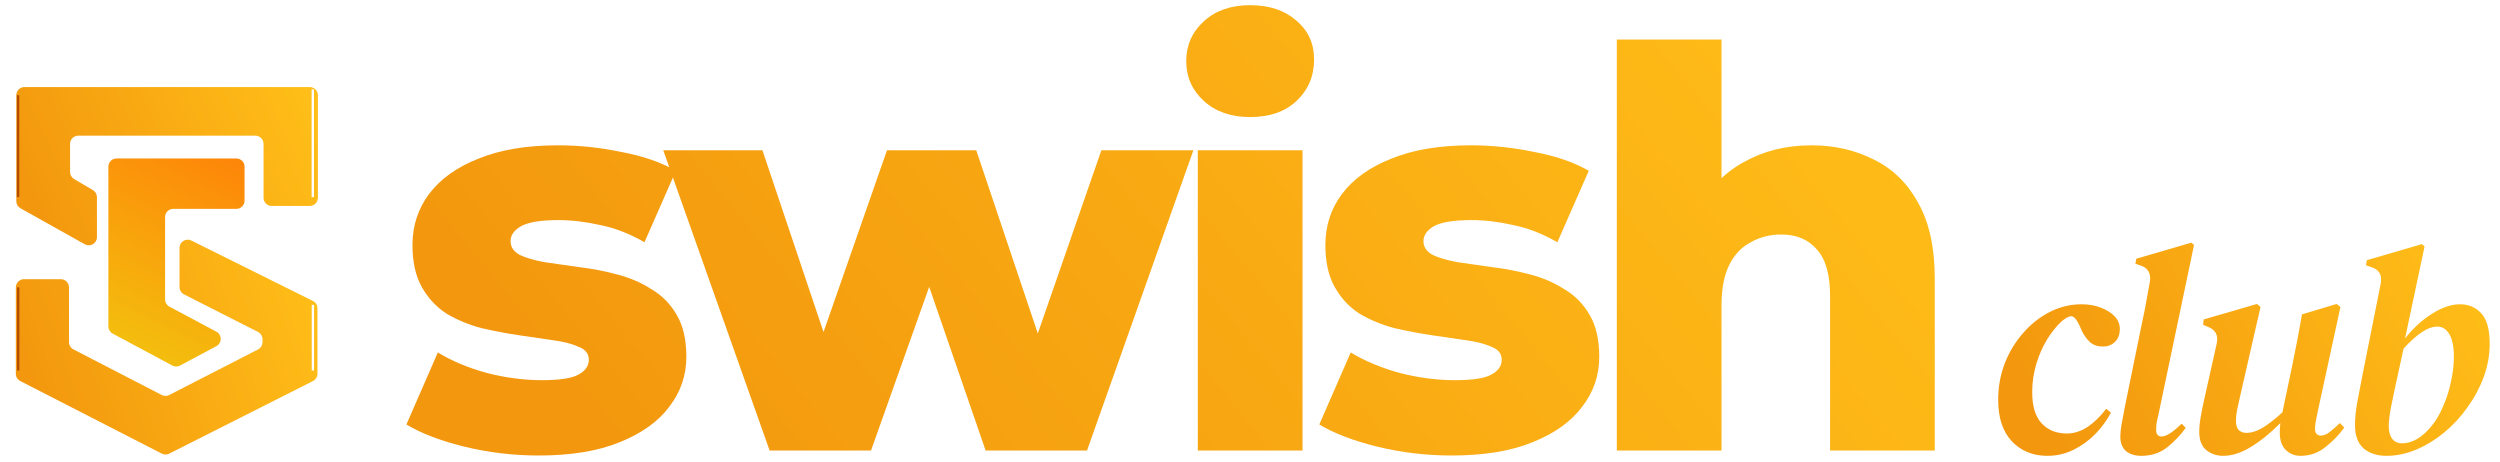
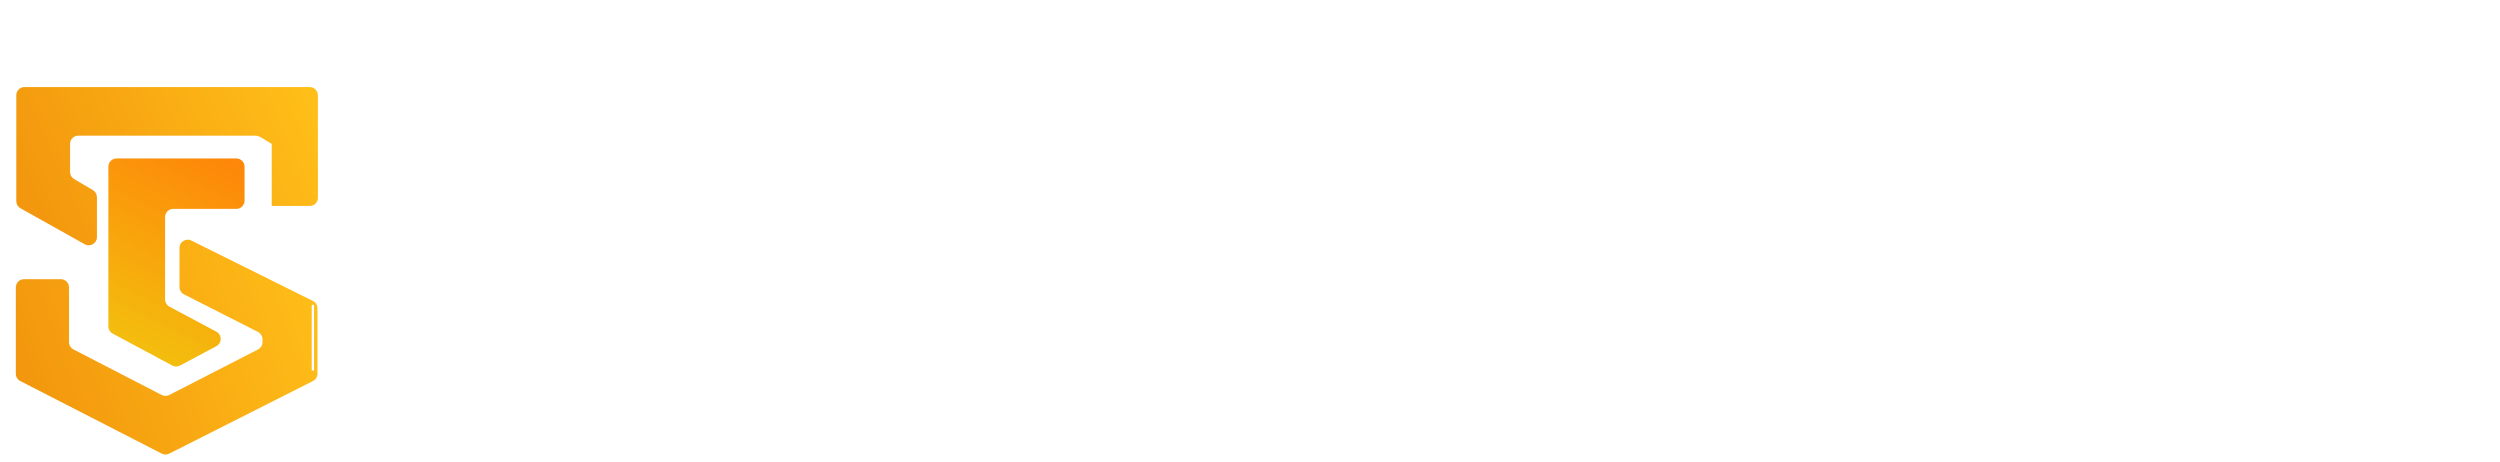
<svg xmlns="http://www.w3.org/2000/svg" width="195" height="36" viewBox="0 0 195 36" fill="none">
  <g filter="url(#filter0_ii_629_1907)">
    <path d="M14.043 28.513L16.88 26.999C17.331 26.758 17.33 26.112 16.879 25.872L13.214 23.919C13.006 23.808 12.876 23.591 12.876 23.356V16.93C12.876 16.577 13.162 16.291 13.514 16.291H18.438C18.79 16.291 19.076 16.005 19.076 15.653V13.001C19.076 12.648 18.79 12.362 18.438 12.362H9.092C8.739 12.362 8.453 12.648 8.453 13.001V25.458C8.453 25.694 8.583 25.91 8.79 26.021L13.441 28.512C13.629 28.613 13.855 28.613 14.043 28.513Z" fill="url(#paint0_linear_629_1907)" />
  </g>
  <g filter="url(#filter1_iii_629_1907)">
-     <path d="M24.067 16.065H21.104C20.752 16.065 20.466 15.78 20.466 15.427V11.221C20.466 10.868 20.18 10.582 19.827 10.582H6.013C5.66 10.582 5.374 10.868 5.374 11.221V13.415C5.374 13.642 5.494 13.851 5.689 13.966L7.157 14.829C7.352 14.944 7.471 15.153 7.471 15.38V18.495C7.471 18.983 6.947 19.29 6.521 19.052L1.507 16.248C1.305 16.135 1.18 15.922 1.18 15.691V7.429C1.18 7.076 1.466 6.79 1.818 6.79H24.067C24.42 6.79 24.706 7.076 24.706 7.429V15.427C24.706 15.78 24.42 16.065 24.067 16.065Z" fill="url(#paint1_linear_629_1907)" />
+     <path d="M24.067 16.065H21.104V11.221C20.466 10.868 20.18 10.582 19.827 10.582H6.013C5.66 10.582 5.374 10.868 5.374 11.221V13.415C5.374 13.642 5.494 13.851 5.689 13.966L7.157 14.829C7.352 14.944 7.471 15.153 7.471 15.38V18.495C7.471 18.983 6.947 19.29 6.521 19.052L1.507 16.248C1.305 16.135 1.18 15.922 1.18 15.691V7.429C1.18 7.076 1.466 6.79 1.818 6.79H24.067C24.42 6.79 24.706 7.076 24.706 7.429V15.427C24.706 15.78 24.42 16.065 24.067 16.065Z" fill="url(#paint1_linear_629_1907)" />
  </g>
  <g filter="url(#filter2_f_629_1907)">
-     <path d="M24.398 6.971V15.378" stroke="white" stroke-width="0.183" />
-   </g>
+     </g>
  <g filter="url(#filter3_f_629_1907)">
-     <path d="M1.41 7.425V15.375" stroke="#B54C00" stroke-width="0.183" />
-   </g>
+     </g>
  <g filter="url(#filter4_iii_629_1907)">
    <path d="M1.783 21.776H4.655C5.007 21.776 5.293 22.062 5.293 22.415V26.687C5.293 26.926 5.427 27.145 5.639 27.255L12.524 30.809C12.708 30.904 12.925 30.904 13.109 30.81L20.038 27.255C20.251 27.145 20.385 26.926 20.385 26.686V26.463C20.385 26.223 20.25 26.003 20.036 25.894L14.26 22.959C14.046 22.85 13.911 22.63 13.911 22.39V19.334C13.911 18.86 14.409 18.551 14.833 18.762L24.316 23.474C24.533 23.581 24.671 23.803 24.671 24.045V29.151C24.671 29.392 24.535 29.612 24.32 29.721L13.107 35.383C12.924 35.475 12.709 35.474 12.527 35.381L1.492 29.722C1.278 29.613 1.144 29.393 1.144 29.154V22.415C1.144 22.062 1.43 21.776 1.783 21.776Z" fill="url(#paint2_linear_629_1907)" />
  </g>
  <g filter="url(#filter5_f_629_1907)">
-     <path d="M1.421 22.412V28.9" stroke="#B54C00" stroke-width="0.183" />
-   </g>
+     </g>
  <g filter="url(#filter6_f_629_1907)">
    <path d="M24.406 23.779L24.406 28.897" stroke="white" stroke-width="0.183" />
  </g>
  <g filter="url(#filter7_iii_629_1907)">
-     <path d="M159.598 35.555C158.475 35.555 157.551 35.175 156.828 34.417C156.12 33.658 155.766 32.582 155.766 31.188C155.766 30.197 155.935 29.253 156.273 28.355C156.628 27.457 157.105 26.667 157.705 25.985C158.305 25.289 158.998 24.739 159.783 24.337C160.568 23.934 161.399 23.733 162.277 23.733C162.815 23.733 163.308 23.818 163.754 23.988C164.216 24.159 164.586 24.391 164.863 24.685C165.14 24.979 165.271 25.327 165.255 25.73C165.24 26.133 165.109 26.45 164.863 26.682C164.616 26.915 164.309 27.031 163.939 27.031C163.523 27.031 163.185 26.915 162.923 26.682C162.677 26.45 162.469 26.163 162.3 25.823L162.138 25.451C161.938 25.002 161.746 24.747 161.561 24.685C161.376 24.623 161.107 24.739 160.753 25.033C160.353 25.389 159.968 25.862 159.598 26.45C159.244 27.023 158.96 27.666 158.744 28.378C158.529 29.09 158.421 29.826 158.421 30.584C158.421 31.684 158.667 32.497 159.16 33.023C159.652 33.549 160.306 33.813 161.122 33.813C161.676 33.813 162.215 33.642 162.738 33.302C163.262 32.946 163.747 32.473 164.193 31.885L164.562 32.187C164.255 32.775 163.847 33.333 163.339 33.859C162.831 34.37 162.261 34.78 161.63 35.09C160.999 35.4 160.322 35.555 159.598 35.555ZM166.934 35.555C166.441 35.555 166.041 35.431 165.733 35.183C165.44 34.92 165.294 34.548 165.294 34.068C165.294 33.805 165.325 33.487 165.387 33.116C165.463 32.729 165.556 32.241 165.664 31.653L167.026 24.987C167.149 24.429 167.249 23.926 167.326 23.477C167.403 23.028 167.495 22.517 167.603 21.944C167.696 21.294 167.434 20.876 166.818 20.69L166.472 20.574L166.541 20.179L170.836 18.925L171.043 19.111L168.25 32.419C168.188 32.667 168.142 32.884 168.111 33.069C168.096 33.255 168.088 33.41 168.088 33.534C168.088 33.875 168.234 34.045 168.527 34.045C168.881 34.045 169.396 33.712 170.074 33.046L170.397 33.371C170.012 33.913 169.535 34.417 168.965 34.881C168.396 35.33 167.719 35.555 166.934 35.555ZM173.321 35.555C172.813 35.555 172.374 35.407 172.004 35.113C171.635 34.804 171.45 34.331 171.45 33.697C171.45 33.34 171.489 32.946 171.566 32.512C171.643 32.079 171.727 31.653 171.82 31.235L172.813 26.798C172.951 26.163 172.728 25.73 172.143 25.498L171.75 25.335L171.797 24.917L175.953 23.709L176.23 23.942L174.637 30.91C174.544 31.297 174.467 31.645 174.406 31.955C174.344 32.264 174.313 32.551 174.313 32.814C174.313 33.155 174.39 33.402 174.544 33.557C174.698 33.697 174.898 33.766 175.145 33.766C175.514 33.766 175.914 33.642 176.345 33.395C176.792 33.131 177.323 32.721 177.938 32.164L177.961 32.047L178.747 28.308C178.87 27.673 178.993 27.046 179.116 26.427C179.239 25.792 179.355 25.157 179.462 24.522L182.164 23.709L182.464 23.942L180.663 32.233C180.617 32.497 180.571 32.736 180.524 32.953C180.494 33.17 180.478 33.348 180.478 33.487C180.478 33.642 180.524 33.766 180.617 33.859C180.709 33.937 180.809 33.975 180.917 33.975C181.132 33.975 181.348 33.898 181.563 33.743C181.794 33.573 182.079 33.325 182.418 33L182.764 33.348C182.379 33.89 181.894 34.393 181.309 34.858C180.74 35.322 180.086 35.555 179.347 35.555C178.9 35.555 178.516 35.4 178.192 35.09C177.884 34.78 177.731 34.331 177.731 33.743C177.731 33.511 177.746 33.263 177.777 33C176.976 33.805 176.199 34.432 175.445 34.881C174.706 35.33 173.998 35.555 173.321 35.555ZM186.046 35.555C185.323 35.555 184.73 35.361 184.268 34.974C183.822 34.571 183.599 33.968 183.599 33.162C183.599 32.605 183.66 31.993 183.784 31.328C183.907 30.662 184.038 29.98 184.176 29.284L185.608 22.107C185.731 21.441 185.477 21.015 184.846 20.829L184.453 20.69L184.522 20.295L188.817 19.041L189.025 19.227L187.501 26.404C188.132 25.599 188.832 24.956 189.602 24.476C190.387 23.98 191.118 23.733 191.796 23.733C192.473 23.733 193.027 23.973 193.458 24.453C193.889 24.917 194.104 25.707 194.104 26.822C194.104 27.689 193.951 28.548 193.643 29.4C193.335 30.236 192.912 31.026 192.373 31.769C191.849 32.512 191.241 33.17 190.549 33.743C189.871 34.3 189.148 34.742 188.378 35.067C187.609 35.392 186.831 35.555 186.046 35.555ZM186.231 33.255C186.231 33.642 186.316 33.96 186.485 34.208C186.67 34.455 186.931 34.579 187.27 34.579C188.086 34.579 188.871 34.107 189.625 33.162C189.948 32.76 190.233 32.264 190.479 31.676C190.741 31.087 190.941 30.46 191.08 29.795C191.234 29.113 191.311 28.463 191.311 27.844C191.311 27.054 191.195 26.465 190.964 26.078C190.733 25.676 190.418 25.475 190.018 25.475C189.633 25.475 189.217 25.629 188.771 25.939C188.34 26.233 187.878 26.651 187.386 27.193L186.808 29.841C186.624 30.693 186.477 31.397 186.37 31.955C186.277 32.497 186.231 32.93 186.231 33.255Z" fill="url(#paint3_linear_629_1907)" />
-   </g>
+     </g>
  <g filter="url(#filter8_iii_629_1907)">
-     <path d="M41.925 35.529C39.948 35.529 38.014 35.299 36.123 34.838C34.26 34.377 32.755 33.801 31.609 33.11L34.059 27.493C35.148 28.156 36.423 28.689 37.885 29.092C39.346 29.466 40.779 29.654 42.183 29.654C43.558 29.654 44.504 29.51 45.02 29.221C45.564 28.933 45.837 28.544 45.837 28.055C45.837 27.594 45.579 27.263 45.063 27.061C44.576 26.831 43.916 26.658 43.086 26.543C42.283 26.427 41.395 26.298 40.421 26.154C39.446 26.01 38.458 25.823 37.455 25.592C36.481 25.333 35.578 24.958 34.747 24.469C33.945 23.95 33.3 23.259 32.813 22.395C32.326 21.531 32.082 20.436 32.082 19.111C32.082 17.613 32.512 16.289 33.372 15.136C34.26 13.956 35.549 13.034 37.24 12.371C38.931 11.68 40.994 11.334 43.429 11.334C45.063 11.334 46.71 11.507 48.372 11.853C50.063 12.17 51.481 12.659 52.628 13.322L50.178 18.895C49.031 18.233 47.885 17.786 46.739 17.556C45.593 17.297 44.504 17.167 43.472 17.167C42.097 17.167 41.123 17.326 40.55 17.642C40.005 17.959 39.733 18.348 39.733 18.809C39.733 19.27 39.977 19.63 40.464 19.889C40.951 20.119 41.595 20.307 42.398 20.451C43.229 20.566 44.131 20.696 45.106 20.84C46.08 20.955 47.054 21.142 48.029 21.401C49.031 21.66 49.934 22.049 50.736 22.568C51.567 23.057 52.227 23.734 52.714 24.599C53.201 25.434 53.444 26.514 53.444 27.839C53.444 29.279 53 30.575 52.112 31.727C51.252 32.88 49.963 33.801 48.243 34.493C46.553 35.184 44.447 35.529 41.925 35.529ZM59.939 35.141L51.644 11.723H59.38L65.957 31.295H62.26L69.094 11.723H76.058L82.634 31.295H79.023L85.815 11.723H92.993L84.697 35.141H76.788L71.201 18.939H73.608L67.848 35.141H59.939ZM93.339 35.141V11.723H101.506V35.141H93.339ZM97.422 9.131C95.932 9.131 94.729 8.713 93.812 7.878C92.895 7.043 92.436 6.006 92.436 4.767C92.436 3.529 92.895 2.492 93.812 1.656C94.729 0.821 95.932 0.403 97.422 0.403C98.912 0.403 100.116 0.807 101.033 1.613C101.95 2.391 102.408 3.399 102.408 4.637C102.408 5.934 101.95 7.014 101.033 7.878C100.145 8.713 98.941 9.131 97.422 9.131ZM113.131 35.529C111.154 35.529 109.22 35.299 107.329 34.838C105.466 34.377 103.962 33.801 102.815 33.11L105.265 27.493C106.355 28.156 107.63 28.689 109.091 29.092C110.552 29.466 111.985 29.654 113.389 29.654C114.765 29.654 115.71 29.51 116.226 29.221C116.771 28.933 117.043 28.544 117.043 28.055C117.043 27.594 116.785 27.263 116.269 27.061C115.782 26.831 115.123 26.658 114.292 26.543C113.49 26.427 112.601 26.298 111.627 26.154C110.653 26.01 109.664 25.823 108.661 25.592C107.687 25.333 106.784 24.958 105.953 24.469C105.151 23.95 104.506 23.259 104.019 22.395C103.532 21.531 103.288 20.436 103.288 19.111C103.288 17.613 103.718 16.289 104.578 15.136C105.466 13.956 106.756 13.034 108.446 12.371C110.137 11.68 112.2 11.334 114.636 11.334C116.269 11.334 117.917 11.507 119.579 11.853C121.269 12.17 122.688 12.659 123.834 13.322L121.384 18.895C120.238 18.233 119.092 17.786 117.945 17.556C116.799 17.297 115.71 17.167 114.679 17.167C113.303 17.167 112.329 17.326 111.756 17.642C111.212 17.959 110.939 18.348 110.939 18.809C110.939 19.27 111.183 19.63 111.67 19.889C112.157 20.119 112.802 20.307 113.604 20.451C114.435 20.566 115.338 20.696 116.312 20.84C117.286 20.955 118.261 21.142 119.235 21.401C120.238 21.66 121.141 22.049 121.943 22.568C122.774 23.057 123.433 23.734 123.92 24.599C124.407 25.434 124.651 26.514 124.651 27.839C124.651 29.279 124.206 30.575 123.318 31.727C122.458 32.88 121.169 33.801 119.45 34.493C117.759 35.184 115.653 35.529 113.131 35.529ZM141.193 11.334C142.999 11.334 144.632 11.709 146.093 12.458C147.555 13.178 148.701 14.301 149.532 15.828C150.392 17.354 150.821 19.327 150.821 21.747V35.141H142.655V23.086C142.655 21.416 142.311 20.206 141.623 19.457C140.964 18.679 140.033 18.291 138.829 18.291C137.97 18.291 137.182 18.492 136.465 18.895C135.749 19.27 135.19 19.86 134.789 20.667C134.388 21.473 134.187 22.525 134.187 23.821V35.141H126.021V3.082H134.187V18.377L132.296 16.433C133.185 14.733 134.402 13.466 135.95 12.63C137.497 11.766 139.245 11.334 141.193 11.334Z" fill="url(#paint4_linear_629_1907)" />
-   </g>
+     </g>
  <defs>
    <filter id="filter0_ii_629_1907" x="8.453" y="12.27" width="10.623" height="16.409" filterUnits="userSpaceOnUse" color-interpolation-filters="sRGB">
      <feFlood flood-opacity="0" result="BackgroundImageFix" />
      <feBlend mode="normal" in="SourceGraphic" in2="BackgroundImageFix" result="shape" />
      <feColorMatrix in="SourceAlpha" type="matrix" values="0 0 0 0 0 0 0 0 0 0 0 0 0 0 0 0 0 0 127 0" result="hardAlpha" />
      <feOffset dy="0.548" />
      <feGaussianBlur stdDeviation="0.046" />
      <feComposite in2="hardAlpha" operator="arithmetic" k2="-1" k3="1" />
      <feColorMatrix type="matrix" values="0 0 0 0 1 0 0 0 0 1 0 0 0 0 1 0 0 0 0.55 0" />
      <feBlend mode="normal" in2="shape" result="effect1_innerShadow_629_1907" />
      <feColorMatrix in="SourceAlpha" type="matrix" values="0 0 0 0 0 0 0 0 0 0 0 0 0 0 0 0 0 0 127 0" result="hardAlpha" />
      <feOffset dy="-0.548" />
      <feGaussianBlur stdDeviation="0.046" />
      <feComposite in2="hardAlpha" operator="arithmetic" k2="-1" k3="1" />
      <feColorMatrix type="matrix" values="0 0 0 0 0.714 0 0 0 0 0.472 0 0 0 0 0 0 0 0 1 0" />
      <feBlend mode="normal" in2="effect1_innerShadow_629_1907" result="effect2_innerShadow_629_1907" />
    </filter>
    <filter id="filter1_iii_629_1907" x="1.18" y="6.699" width="23.618" height="12.527" filterUnits="userSpaceOnUse" color-interpolation-filters="sRGB">
      <feFlood flood-opacity="0" result="BackgroundImageFix" />
      <feBlend mode="normal" in="SourceGraphic" in2="BackgroundImageFix" result="shape" />
      <feColorMatrix in="SourceAlpha" type="matrix" values="0 0 0 0 0 0 0 0 0 0 0 0 0 0 0 0 0 0 127 0" result="hardAlpha" />
      <feOffset dy="0.548" />
      <feGaussianBlur stdDeviation="0.046" />
      <feComposite in2="hardAlpha" operator="arithmetic" k2="-1" k3="1" />
      <feColorMatrix type="matrix" values="0 0 0 0 1 0 0 0 0 1 0 0 0 0 1 0 0 0 0.55 0" />
      <feBlend mode="normal" in2="shape" result="effect1_innerShadow_629_1907" />
      <feColorMatrix in="SourceAlpha" type="matrix" values="0 0 0 0 0 0 0 0 0 0 0 0 0 0 0 0 0 0 127 0" result="hardAlpha" />
      <feOffset dy="-0.548" />
      <feGaussianBlur stdDeviation="0.046" />
      <feComposite in2="hardAlpha" operator="arithmetic" k2="-1" k3="1" />
      <feColorMatrix type="matrix" values="0 0 0 0 0.714 0 0 0 0 0.472 0 0 0 0 0 0 0 0 1 0" />
      <feBlend mode="normal" in2="effect1_innerShadow_629_1907" result="effect2_innerShadow_629_1907" />
      <feColorMatrix in="SourceAlpha" type="matrix" values="0 0 0 0 0 0 0 0 0 0 0 0 0 0 0 0 0 0 127 0" result="hardAlpha" />
      <feOffset dx="0.091" />
      <feGaussianBlur stdDeviation="0.046" />
      <feComposite in2="hardAlpha" operator="arithmetic" k2="-1" k3="1" />
      <feColorMatrix type="matrix" values="0 0 0 0 0.453 0 0 0 0 0.299 0 0 0 0 0 0 0 0 1 0" />
      <feBlend mode="normal" in2="effect2_innerShadow_629_1907" result="effect3_innerShadow_629_1907" />
    </filter>
    <filter id="filter2_f_629_1907" x="23.941" y="6.606" width="0.914" height="9.138" filterUnits="userSpaceOnUse" color-interpolation-filters="sRGB">
      <feFlood flood-opacity="0" result="BackgroundImageFix" />
      <feBlend mode="normal" in="SourceGraphic" in2="BackgroundImageFix" result="shape" />
      <feGaussianBlur stdDeviation="0.183" result="effect1_foregroundBlur_629_1907" />
    </filter>
    <filter id="filter3_f_629_1907" x="0.953" y="7.059" width="0.914" height="8.681" filterUnits="userSpaceOnUse" color-interpolation-filters="sRGB">
      <feFlood flood-opacity="0" result="BackgroundImageFix" />
      <feBlend mode="normal" in="SourceGraphic" in2="BackgroundImageFix" result="shape" />
      <feGaussianBlur stdDeviation="0.183" result="effect1_foregroundBlur_629_1907" />
    </filter>
    <filter id="filter4_iii_629_1907" x="1.144" y="18.603" width="23.618" height="16.94" filterUnits="userSpaceOnUse" color-interpolation-filters="sRGB">
      <feFlood flood-opacity="0" result="BackgroundImageFix" />
      <feBlend mode="normal" in="SourceGraphic" in2="BackgroundImageFix" result="shape" />
      <feColorMatrix in="SourceAlpha" type="matrix" values="0 0 0 0 0 0 0 0 0 0 0 0 0 0 0 0 0 0 127 0" result="hardAlpha" />
      <feOffset dy="0.548" />
      <feGaussianBlur stdDeviation="0.046" />
      <feComposite in2="hardAlpha" operator="arithmetic" k2="-1" k3="1" />
      <feColorMatrix type="matrix" values="0 0 0 0 1 0 0 0 0 1 0 0 0 0 1 0 0 0 0.55 0" />
      <feBlend mode="normal" in2="shape" result="effect1_innerShadow_629_1907" />
      <feColorMatrix in="SourceAlpha" type="matrix" values="0 0 0 0 0 0 0 0 0 0 0 0 0 0 0 0 0 0 127 0" result="hardAlpha" />
      <feOffset dy="-0.548" />
      <feGaussianBlur stdDeviation="0.046" />
      <feComposite in2="hardAlpha" operator="arithmetic" k2="-1" k3="1" />
      <feColorMatrix type="matrix" values="0 0 0 0 0.714 0 0 0 0 0.472 0 0 0 0 0 0 0 0 1 0" />
      <feBlend mode="normal" in2="effect1_innerShadow_629_1907" result="effect2_innerShadow_629_1907" />
      <feColorMatrix in="SourceAlpha" type="matrix" values="0 0 0 0 0 0 0 0 0 0 0 0 0 0 0 0 0 0 127 0" result="hardAlpha" />
      <feOffset dx="0.091" />
      <feGaussianBlur stdDeviation="0.046" />
      <feComposite in2="hardAlpha" operator="arithmetic" k2="-1" k3="1" />
      <feColorMatrix type="matrix" values="0 0 0 0 0.453 0 0 0 0 0.299 0 0 0 0 0 0 0 0 1 0" />
      <feBlend mode="normal" in2="effect2_innerShadow_629_1907" result="effect3_innerShadow_629_1907" />
    </filter>
    <filter id="filter5_f_629_1907" x="0.965" y="22.047" width="0.914" height="7.219" filterUnits="userSpaceOnUse" color-interpolation-filters="sRGB">
      <feFlood flood-opacity="0" result="BackgroundImageFix" />
      <feBlend mode="normal" in="SourceGraphic" in2="BackgroundImageFix" result="shape" />
      <feGaussianBlur stdDeviation="0.183" result="effect1_foregroundBlur_629_1907" />
    </filter>
    <filter id="filter6_f_629_1907" x="23.949" y="23.414" width="0.914" height="5.849" filterUnits="userSpaceOnUse" color-interpolation-filters="sRGB">
      <feFlood flood-opacity="0" result="BackgroundImageFix" />
      <feBlend mode="normal" in="SourceGraphic" in2="BackgroundImageFix" result="shape" />
      <feGaussianBlur stdDeviation="0.183" result="effect1_foregroundBlur_629_1907" />
    </filter>
    <filter id="filter7_iii_629_1907" x="155.766" y="18.833" width="38.43" height="16.813" filterUnits="userSpaceOnUse" color-interpolation-filters="sRGB">
      <feFlood flood-opacity="0" result="BackgroundImageFix" />
      <feBlend mode="normal" in="SourceGraphic" in2="BackgroundImageFix" result="shape" />
      <feColorMatrix in="SourceAlpha" type="matrix" values="0 0 0 0 0 0 0 0 0 0 0 0 0 0 0 0 0 0 127 0" result="hardAlpha" />
      <feOffset dy="0.548" />
      <feGaussianBlur stdDeviation="0.046" />
      <feComposite in2="hardAlpha" operator="arithmetic" k2="-1" k3="1" />
      <feColorMatrix type="matrix" values="0 0 0 0 1 0 0 0 0 1 0 0 0 0 1 0 0 0 0.55 0" />
      <feBlend mode="normal" in2="shape" result="effect1_innerShadow_629_1907" />
      <feColorMatrix in="SourceAlpha" type="matrix" values="0 0 0 0 0 0 0 0 0 0 0 0 0 0 0 0 0 0 127 0" result="hardAlpha" />
      <feOffset dy="-0.548" />
      <feGaussianBlur stdDeviation="0.046" />
      <feComposite in2="hardAlpha" operator="arithmetic" k2="-1" k3="1" />
      <feColorMatrix type="matrix" values="0 0 0 0 0.714 0 0 0 0 0.472 0 0 0 0 0 0 0 0 1 0" />
      <feBlend mode="normal" in2="effect1_innerShadow_629_1907" result="effect2_innerShadow_629_1907" />
      <feColorMatrix in="SourceAlpha" type="matrix" values="0 0 0 0 0 0 0 0 0 0 0 0 0 0 0 0 0 0 127 0" result="hardAlpha" />
      <feOffset dx="0.091" />
      <feGaussianBlur stdDeviation="0.046" />
      <feComposite in2="hardAlpha" operator="arithmetic" k2="-1" k3="1" />
      <feColorMatrix type="matrix" values="0 0 0 0 0.453 0 0 0 0 0.299 0 0 0 0 0 0 0 0 1 0" />
      <feBlend mode="normal" in2="effect2_innerShadow_629_1907" result="effect3_innerShadow_629_1907" />
    </filter>
    <filter id="filter8_iii_629_1907" x="31.609" y="0.312" width="119.304" height="35.309" filterUnits="userSpaceOnUse" color-interpolation-filters="sRGB">
      <feFlood flood-opacity="0" result="BackgroundImageFix" />
      <feBlend mode="normal" in="SourceGraphic" in2="BackgroundImageFix" result="shape" />
      <feColorMatrix in="SourceAlpha" type="matrix" values="0 0 0 0 0 0 0 0 0 0 0 0 0 0 0 0 0 0 127 0" result="hardAlpha" />
      <feOffset dy="0.548" />
      <feGaussianBlur stdDeviation="0.046" />
      <feComposite in2="hardAlpha" operator="arithmetic" k2="-1" k3="1" />
      <feColorMatrix type="matrix" values="0 0 0 0 1 0 0 0 0 1 0 0 0 0 1 0 0 0 0.55 0" />
      <feBlend mode="normal" in2="shape" result="effect1_innerShadow_629_1907" />
      <feColorMatrix in="SourceAlpha" type="matrix" values="0 0 0 0 0 0 0 0 0 0 0 0 0 0 0 0 0 0 127 0" result="hardAlpha" />
      <feOffset dy="-0.548" />
      <feGaussianBlur stdDeviation="0.046" />
      <feComposite in2="hardAlpha" operator="arithmetic" k2="-1" k3="1" />
      <feColorMatrix type="matrix" values="0 0 0 0 0.714 0 0 0 0 0.472 0 0 0 0 0 0 0 0 1 0" />
      <feBlend mode="normal" in2="effect1_innerShadow_629_1907" result="effect2_innerShadow_629_1907" />
      <feColorMatrix in="SourceAlpha" type="matrix" values="0 0 0 0 0 0 0 0 0 0 0 0 0 0 0 0 0 0 127 0" result="hardAlpha" />
      <feOffset dx="0.091" />
      <feGaussianBlur stdDeviation="0.046" />
      <feComposite in2="hardAlpha" operator="arithmetic" k2="-1" k3="1" />
      <feColorMatrix type="matrix" values="0 0 0 0 0.453 0 0 0 0 0.299 0 0 0 0 0 0 0 0 1 0" />
      <feBlend mode="normal" in2="effect2_innerShadow_629_1907" result="effect3_innerShadow_629_1907" />
    </filter>
    <linearGradient id="paint0_linear_629_1907" x1="17.891" y1="9.894" x2="9.107" y2="27.516" gradientUnits="userSpaceOnUse">
      <stop stop-color="#FF7F08" />
      <stop offset="1" stop-color="#F3C10E" />
    </linearGradient>
    <linearGradient id="paint1_linear_629_1907" x1="23.794" y1="7.475" x2="3.171" y2="16.672" gradientUnits="userSpaceOnUse">
      <stop stop-color="#FFBE18" />
      <stop offset="1" stop-color="#F3980E" />
    </linearGradient>
    <linearGradient id="paint2_linear_629_1907" x1="23.759" y1="19.227" x2="1.479" y2="26.606" gradientUnits="userSpaceOnUse">
      <stop stop-color="#FFBE18" />
      <stop offset="1" stop-color="#F3980E" />
    </linearGradient>
    <linearGradient id="paint3_linear_629_1907" x1="192.618" y1="19.816" x2="161.922" y2="36.977" gradientUnits="userSpaceOnUse">
      <stop stop-color="#FFBE18" />
      <stop offset="1" stop-color="#F3980E" />
    </linearGradient>
    <linearGradient id="paint4_linear_629_1907" x1="146.201" y1="2.285" x2="71.511" y2="63.757" gradientUnits="userSpaceOnUse">
      <stop stop-color="#FFBE18" />
      <stop offset="1" stop-color="#F3980E" />
    </linearGradient>
  </defs>
</svg>